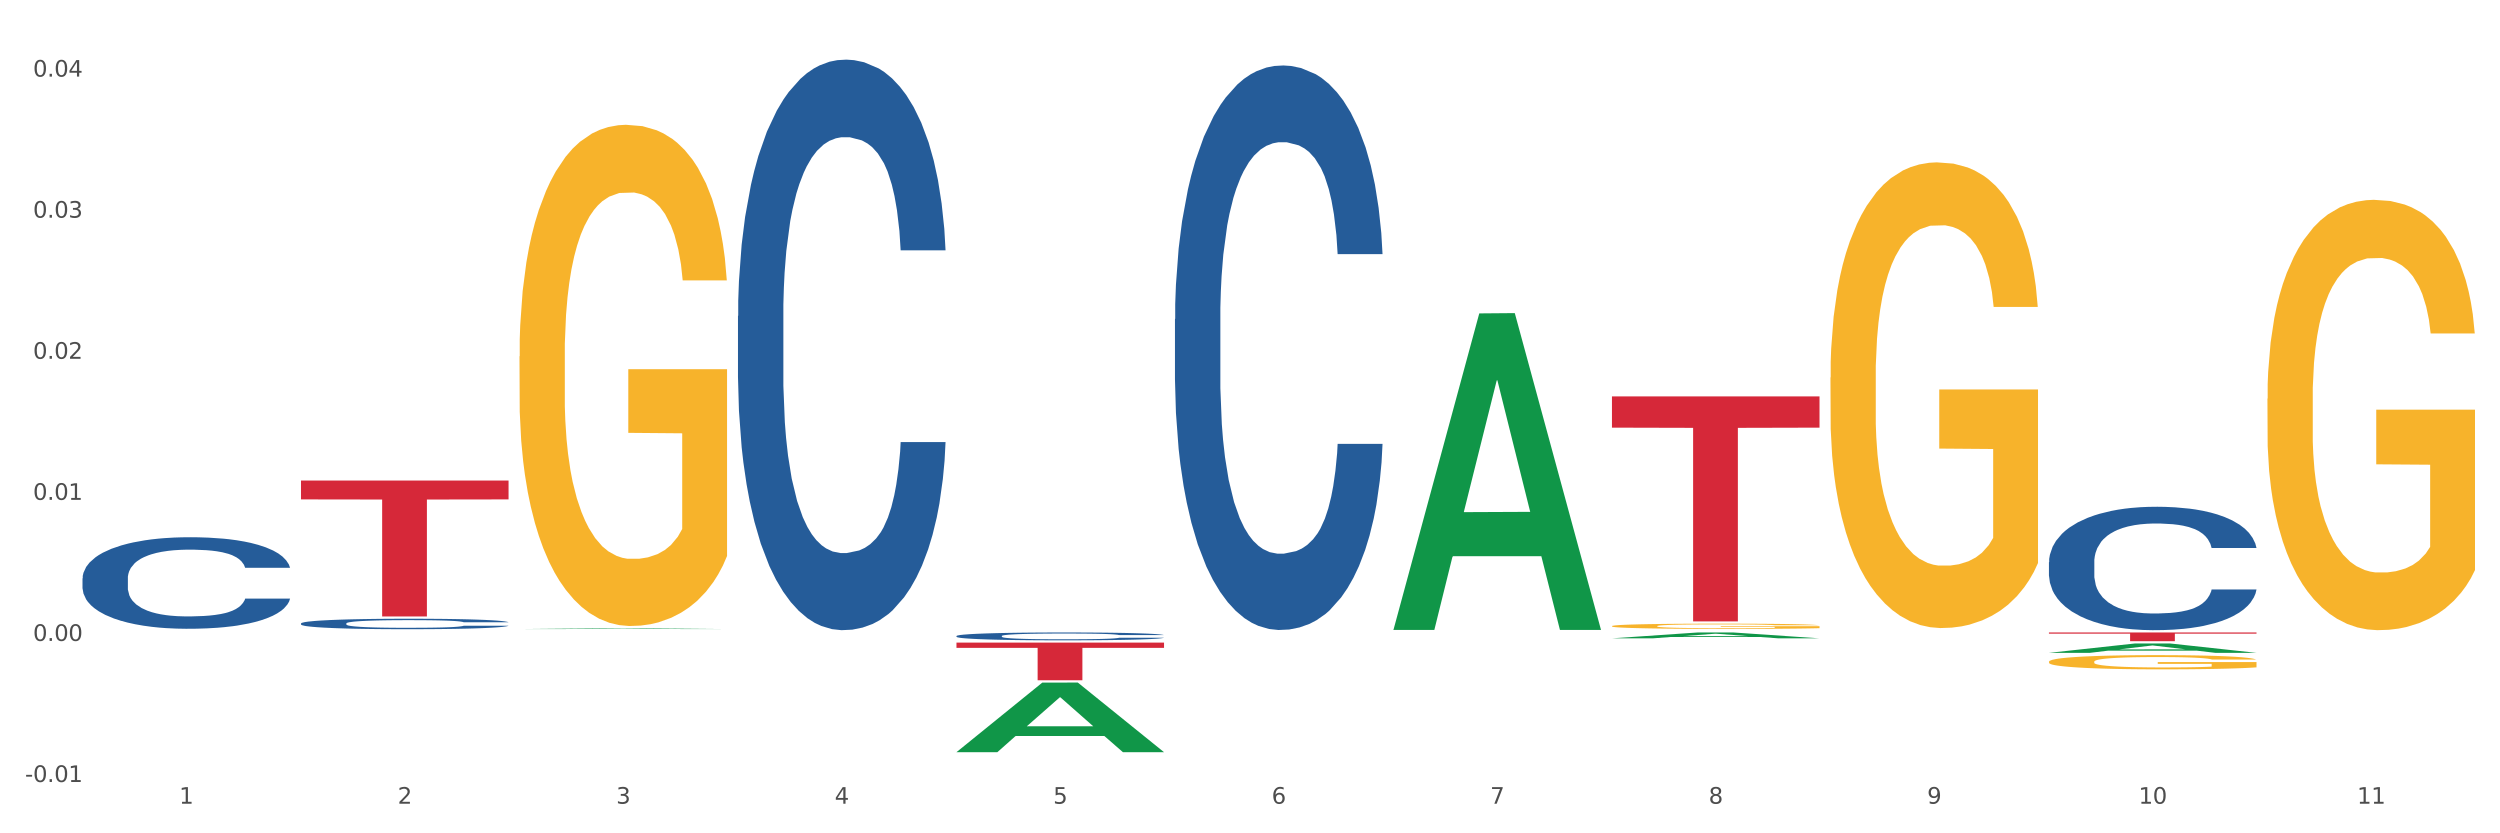
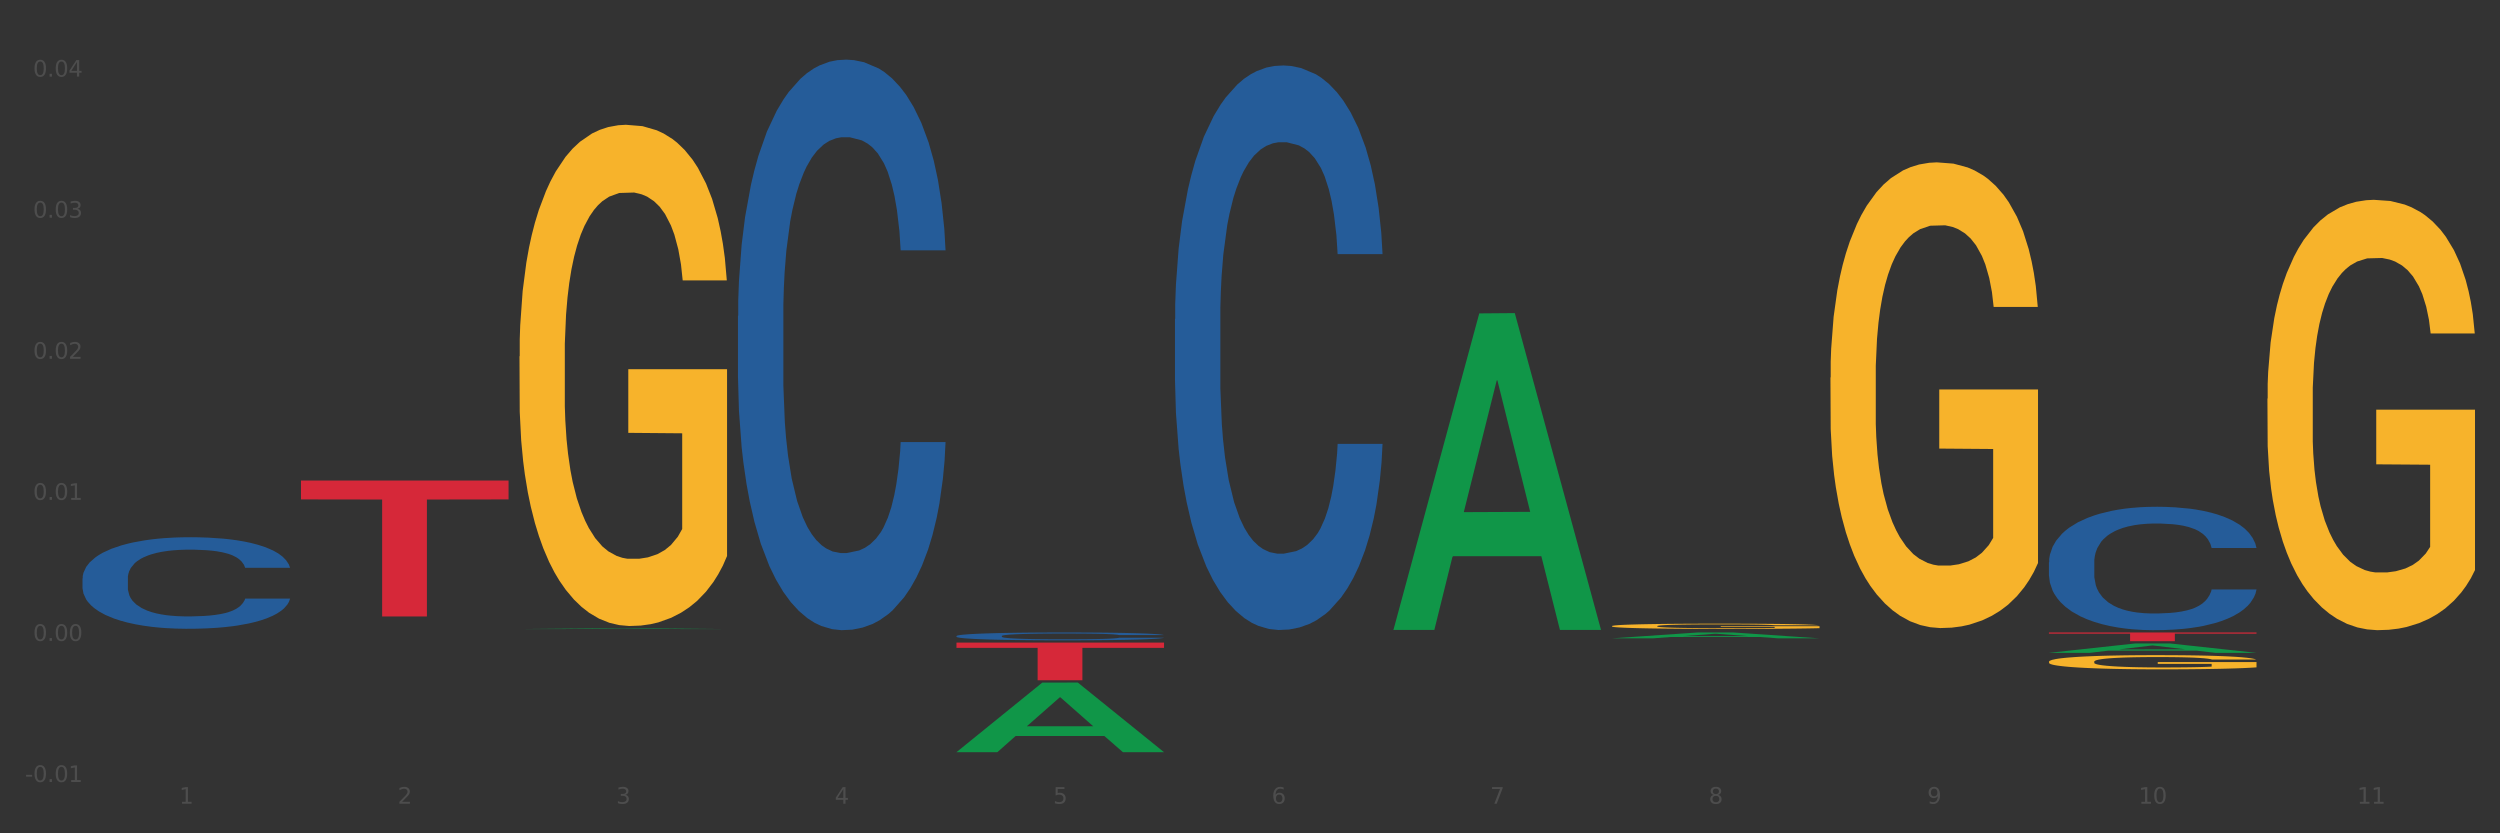
<svg xmlns="http://www.w3.org/2000/svg" xmlns:xlink="http://www.w3.org/1999/xlink" width="1080pt" height="360pt" viewBox="0 0 1080 360" version="1.1">
  <rect x="0" y="0" width="1080" height="360" fill="#333333" stroke="none" />
  <defs>
    <style type="text/css">*{stroke-linejoin: round; stroke-linecap: butt}</style>
  </defs>
  <g id="figure_1">
    <g id="patch_1">
-       <path d="M 0 360  L 1080 360  L 1080 0  L 0 0  z " style="fill: #ffffff; stroke: #ffffff; stroke-linejoin: miter" />
-     </g>
+       </g>
    <g id="axes_1">
      <g id="matplotlib.axis_1">
        <g id="xtick_1">
          <g id="text_1">
            <g style="fill: #4d4d4d" transform="translate(77.419 347.204) scale(0.096 -0.096)">
              <defs>
                <path id="DejaVuSans-31" d="M 794 531  L 1825 531  L 1825 4091  L 703 3866  L 703 4441  L 1819 4666  L 2450 4666  L 2450 531  L 3481 531  L 3481 0  L 794 0  L 794 531  z " transform="scale(0.016)" />
              </defs>
              <use xlink:href="#DejaVuSans-31" />
            </g>
          </g>
        </g>
        <g id="xtick_2">
          <g id="text_2">
            <g style="fill: #4d4d4d" transform="translate(171.809 347.204) scale(0.096 -0.096)">
              <defs>
                <path id="DejaVuSans-32" d="M 1228 531  L 3431 531  L 3431 0  L 469 0  L 469 531  Q 828 903 1448 1529  Q 2069 2156 2228 2338  Q 2531 2678 2651 2914  Q 2772 3150 2772 3378  Q 2772 3750 2511 3984  Q 2250 4219 1831 4219  Q 1534 4219 1204 4116  Q 875 4013 500 3803  L 500 4441  Q 881 4594 1212 4672  Q 1544 4750 1819 4750  Q 2544 4750 2975 4387  Q 3406 4025 3406 3419  Q 3406 3131 3298 2873  Q 3191 2616 2906 2266  Q 2828 2175 2409 1742  Q 1991 1309 1228 531  z " transform="scale(0.016)" />
              </defs>
              <use xlink:href="#DejaVuSans-32" />
            </g>
          </g>
        </g>
        <g id="xtick_3">
          <g id="text_3">
            <g style="fill: #4d4d4d" transform="translate(266.198 347.204) scale(0.096 -0.096)">
              <defs>
                <path id="DejaVuSans-33" d="M 2597 2516  Q 3050 2419 3304 2112  Q 3559 1806 3559 1356  Q 3559 666 3084 287  Q 2609 -91 1734 -91  Q 1441 -91 1130 -33  Q 819 25 488 141  L 488 750  Q 750 597 1062 519  Q 1375 441 1716 441  Q 2309 441 2620 675  Q 2931 909 2931 1356  Q 2931 1769 2642 2001  Q 2353 2234 1838 2234  L 1294 2234  L 1294 2753  L 1863 2753  Q 2328 2753 2575 2939  Q 2822 3125 2822 3475  Q 2822 3834 2567 4026  Q 2313 4219 1838 4219  Q 1578 4219 1281 4162  Q 984 4106 628 3988  L 628 4550  Q 988 4650 1302 4700  Q 1616 4750 1894 4750  Q 2613 4750 3031 4423  Q 3450 4097 3450 3541  Q 3450 3153 3228 2886  Q 3006 2619 2597 2516  z " transform="scale(0.016)" />
              </defs>
              <use xlink:href="#DejaVuSans-33" />
            </g>
          </g>
        </g>
        <g id="xtick_4">
          <g id="text_4">
            <g style="fill: #4d4d4d" transform="translate(360.587 347.204) scale(0.096 -0.096)">
              <defs>
                <path id="DejaVuSans-34" d="M 2419 4116  L 825 1625  L 2419 1625  L 2419 4116  z M 2253 4666  L 3047 4666  L 3047 1625  L 3713 1625  L 3713 1100  L 3047 1100  L 3047 0  L 2419 0  L 2419 1100  L 313 1100  L 313 1709  L 2253 4666  z " transform="scale(0.016)" />
              </defs>
              <use xlink:href="#DejaVuSans-34" />
            </g>
          </g>
        </g>
        <g id="xtick_5">
          <g id="text_5">
            <g style="fill: #4d4d4d" transform="translate(454.976 347.204) scale(0.096 -0.096)">
              <defs>
                <path id="DejaVuSans-35" d="M 691 4666  L 3169 4666  L 3169 4134  L 1269 4134  L 1269 2991  Q 1406 3038 1543 3061  Q 1681 3084 1819 3084  Q 2600 3084 3056 2656  Q 3513 2228 3513 1497  Q 3513 744 3044 326  Q 2575 -91 1722 -91  Q 1428 -91 1123 -41  Q 819 9 494 109  L 494 744  Q 775 591 1075 516  Q 1375 441 1709 441  Q 2250 441 2565 725  Q 2881 1009 2881 1497  Q 2881 1984 2565 2268  Q 2250 2553 1709 2553  Q 1456 2553 1204 2497  Q 953 2441 691 2322  L 691 4666  z " transform="scale(0.016)" />
              </defs>
              <use xlink:href="#DejaVuSans-35" />
            </g>
          </g>
        </g>
        <g id="xtick_6">
          <g id="text_6">
            <g style="fill: #4d4d4d" transform="translate(549.365 347.204) scale(0.096 -0.096)">
              <defs>
                <path id="DejaVuSans-36" d="M 2113 2584  Q 1688 2584 1439 2293  Q 1191 2003 1191 1497  Q 1191 994 1439 701  Q 1688 409 2113 409  Q 2538 409 2786 701  Q 3034 994 3034 1497  Q 3034 2003 2786 2293  Q 2538 2584 2113 2584  z M 3366 4563  L 3366 3988  Q 3128 4100 2886 4159  Q 2644 4219 2406 4219  Q 1781 4219 1451 3797  Q 1122 3375 1075 2522  Q 1259 2794 1537 2939  Q 1816 3084 2150 3084  Q 2853 3084 3261 2657  Q 3669 2231 3669 1497  Q 3669 778 3244 343  Q 2819 -91 2113 -91  Q 1303 -91 875 529  Q 447 1150 447 2328  Q 447 3434 972 4092  Q 1497 4750 2381 4750  Q 2619 4750 2861 4703  Q 3103 4656 3366 4563  z " transform="scale(0.016)" />
              </defs>
              <use xlink:href="#DejaVuSans-36" />
            </g>
          </g>
        </g>
        <g id="xtick_7">
          <g id="text_7">
            <g style="fill: #4d4d4d" transform="translate(643.754 347.204) scale(0.096 -0.096)">
              <defs>
                <path id="DejaVuSans-37" d="M 525 4666  L 3525 4666  L 3525 4397  L 1831 0  L 1172 0  L 2766 4134  L 525 4134  L 525 4666  z " transform="scale(0.016)" />
              </defs>
              <use xlink:href="#DejaVuSans-37" />
            </g>
          </g>
        </g>
        <g id="xtick_8">
          <g id="text_8">
            <g style="fill: #4d4d4d" transform="translate(738.144 347.204) scale(0.096 -0.096)">
              <defs>
                <path id="DejaVuSans-38" d="M 2034 2216  Q 1584 2216 1326 1975  Q 1069 1734 1069 1313  Q 1069 891 1326 650  Q 1584 409 2034 409  Q 2484 409 2743 651  Q 3003 894 3003 1313  Q 3003 1734 2745 1975  Q 2488 2216 2034 2216  z M 1403 2484  Q 997 2584 770 2862  Q 544 3141 544 3541  Q 544 4100 942 4425  Q 1341 4750 2034 4750  Q 2731 4750 3128 4425  Q 3525 4100 3525 3541  Q 3525 3141 3298 2862  Q 3072 2584 2669 2484  Q 3125 2378 3379 2068  Q 3634 1759 3634 1313  Q 3634 634 3220 271  Q 2806 -91 2034 -91  Q 1263 -91 848 271  Q 434 634 434 1313  Q 434 1759 690 2068  Q 947 2378 1403 2484  z M 1172 3481  Q 1172 3119 1398 2916  Q 1625 2713 2034 2713  Q 2441 2713 2670 2916  Q 2900 3119 2900 3481  Q 2900 3844 2670 4047  Q 2441 4250 2034 4250  Q 1625 4250 1398 4047  Q 1172 3844 1172 3481  z " transform="scale(0.016)" />
              </defs>
              <use xlink:href="#DejaVuSans-38" />
            </g>
          </g>
        </g>
        <g id="xtick_9">
          <g id="text_9">
            <g style="fill: #4d4d4d" transform="translate(832.533 347.204) scale(0.096 -0.096)">
              <defs>
                <path id="DejaVuSans-39" d="M 703 97  L 703 672  Q 941 559 1184 500  Q 1428 441 1663 441  Q 2288 441 2617 861  Q 2947 1281 2994 2138  Q 2813 1869 2534 1725  Q 2256 1581 1919 1581  Q 1219 1581 811 2004  Q 403 2428 403 3163  Q 403 3881 828 4315  Q 1253 4750 1959 4750  Q 2769 4750 3195 4129  Q 3622 3509 3622 2328  Q 3622 1225 3098 567  Q 2575 -91 1691 -91  Q 1453 -91 1209 -44  Q 966 3 703 97  z M 1959 2075  Q 2384 2075 2632 2365  Q 2881 2656 2881 3163  Q 2881 3666 2632 3958  Q 2384 4250 1959 4250  Q 1534 4250 1286 3958  Q 1038 3666 1038 3163  Q 1038 2656 1286 2365  Q 1534 2075 1959 2075  z " transform="scale(0.016)" />
              </defs>
              <use xlink:href="#DejaVuSans-39" />
            </g>
          </g>
        </g>
        <g id="xtick_10">
          <g id="text_10">
            <g style="fill: #4d4d4d" transform="translate(923.868 347.204) scale(0.096 -0.096)">
              <defs>
                <path id="DejaVuSans-30" d="M 2034 4250  Q 1547 4250 1301 3770  Q 1056 3291 1056 2328  Q 1056 1369 1301 889  Q 1547 409 2034 409  Q 2525 409 2770 889  Q 3016 1369 3016 2328  Q 3016 3291 2770 3770  Q 2525 4250 2034 4250  z M 2034 4750  Q 2819 4750 3233 4129  Q 3647 3509 3647 2328  Q 3647 1150 3233 529  Q 2819 -91 2034 -91  Q 1250 -91 836 529  Q 422 1150 422 2328  Q 422 3509 836 4129  Q 1250 4750 2034 4750  z " transform="scale(0.016)" />
              </defs>
              <use xlink:href="#DejaVuSans-31" />
              <use xlink:href="#DejaVuSans-30" transform="translate(63.623 0)" />
            </g>
          </g>
        </g>
        <g id="xtick_11">
          <g id="text_11">
            <g style="fill: #4d4d4d" transform="translate(1018.257 347.204) scale(0.096 -0.096)">
              <use xlink:href="#DejaVuSans-31" />
              <use xlink:href="#DejaVuSans-31" transform="translate(63.623 0)" />
            </g>
          </g>
        </g>
        <g id="xtick_12" />
        <g id="xtick_13" />
        <g id="xtick_14" />
        <g id="xtick_15" />
        <g id="xtick_16" />
        <g id="xtick_17" />
        <g id="xtick_18" />
        <g id="xtick_19" />
        <g id="xtick_20" />
        <g id="xtick_21" />
      </g>
      <g id="matplotlib.axis_2">
        <g id="ytick_1">
          <g id="text_12">
            <g style="fill: #4d4d4d" transform="translate(10.8 337.816) scale(0.096 -0.096)">
              <defs>
                <path id="DejaVuSans-2d" d="M 313 2009  L 1997 2009  L 1997 1497  L 313 1497  L 313 2009  z " transform="scale(0.016)" />
                <path id="DejaVuSans-2e" d="M 684 794  L 1344 794  L 1344 0  L 684 0  L 684 794  z " transform="scale(0.016)" />
              </defs>
              <use xlink:href="#DejaVuSans-2d" />
              <use xlink:href="#DejaVuSans-30" transform="translate(36.084 0)" />
              <use xlink:href="#DejaVuSans-2e" transform="translate(99.707 0)" />
              <use xlink:href="#DejaVuSans-30" transform="translate(131.494 0)" />
              <use xlink:href="#DejaVuSans-31" transform="translate(195.117 0)" />
            </g>
          </g>
        </g>
        <g id="ytick_2">
          <g id="text_13">
            <g style="fill: #4d4d4d" transform="translate(14.264 276.874) scale(0.096 -0.096)">
              <use xlink:href="#DejaVuSans-30" />
              <use xlink:href="#DejaVuSans-2e" transform="translate(63.623 0)" />
              <use xlink:href="#DejaVuSans-30" transform="translate(95.41 0)" />
              <use xlink:href="#DejaVuSans-30" transform="translate(159.033 0)" />
            </g>
          </g>
        </g>
        <g id="ytick_3">
          <g id="text_14">
            <g style="fill: #4d4d4d" transform="translate(14.264 215.931) scale(0.096 -0.096)">
              <use xlink:href="#DejaVuSans-30" />
              <use xlink:href="#DejaVuSans-2e" transform="translate(63.623 0)" />
              <use xlink:href="#DejaVuSans-30" transform="translate(95.41 0)" />
              <use xlink:href="#DejaVuSans-31" transform="translate(159.033 0)" />
            </g>
          </g>
        </g>
        <g id="ytick_4">
          <g id="text_15">
            <g style="fill: #4d4d4d" transform="translate(14.264 154.989) scale(0.096 -0.096)">
              <use xlink:href="#DejaVuSans-30" />
              <use xlink:href="#DejaVuSans-2e" transform="translate(63.623 0)" />
              <use xlink:href="#DejaVuSans-30" transform="translate(95.41 0)" />
              <use xlink:href="#DejaVuSans-32" transform="translate(159.033 0)" />
            </g>
          </g>
        </g>
        <g id="ytick_5">
          <g id="text_16">
            <g style="fill: #4d4d4d" transform="translate(14.264 94.046) scale(0.096 -0.096)">
              <use xlink:href="#DejaVuSans-30" />
              <use xlink:href="#DejaVuSans-2e" transform="translate(63.623 0)" />
              <use xlink:href="#DejaVuSans-30" transform="translate(95.41 0)" />
              <use xlink:href="#DejaVuSans-33" transform="translate(159.033 0)" />
            </g>
          </g>
        </g>
        <g id="ytick_6">
          <g id="text_17">
            <g style="fill: #4d4d4d" transform="translate(14.264 33.104) scale(0.096 -0.096)">
              <use xlink:href="#DejaVuSans-30" />
              <use xlink:href="#DejaVuSans-2e" transform="translate(63.623 0)" />
              <use xlink:href="#DejaVuSans-30" transform="translate(95.41 0)" />
              <use xlink:href="#DejaVuSans-34" transform="translate(159.033 0)" />
            </g>
          </g>
        </g>
        <g id="ytick_7" />
        <g id="ytick_8" />
        <g id="ytick_9" />
        <g id="ytick_10" />
        <g id="ytick_11" />
      </g>
      <g id="PolyCollection_1">
        <path d="M 224.417 271.765  L 224.509 271.765  L 261.487 271.431  L 276.832 271.431  L 314.087 271.766  L 296.338 271.766  L 288.295 271.688  L 250.116 271.688  L 249.839 271.689  L 242.073 271.766  L 224.417 271.766  L 224.417 271.765  L 254.923 271.641  L 283.488 271.641  L 269.344 271.502  L 269.159 271.502  L 268.974 271.503  L 254.831 271.641  L 254.923 271.641  L 224.417 271.765  z " clip-path="url(#p8055aefad5)" style="fill: #109648" />
        <path d="M 979.53 172.233  L 979.636 172.063  L 979.636 165.951  L 979.848 160.687  L 980.907 147.954  L 982.495 137.427  L 983.659 131.824  L 984.824 127.24  L 986.2 122.655  L 987.894 117.901  L 990.964 110.94  L 992.87 107.375  L 995.199 103.639  L 999.433 98.206  L 1002.504 95.15  L 1005.68 92.603  L 1010.867 89.547  L 1014.255 88.189  L 1017.854 87.17  L 1022.195 86.491  L 1025.477 86.321  L 1032.676 86.831  L 1038.816 88.359  L 1041.78 89.547  L 1045.592 91.585  L 1047.603 92.943  L 1050.885 95.66  L 1054.273 99.225  L 1056.602 102.281  L 1060.095 108.054  L 1062.742 113.827  L 1065.177 120.958  L 1066.447 125.881  L 1067.4 130.466  L 1068.247 135.729  L 1069.094 144.048  L 1050.038 144.048  L 1049.297 138.106  L 1048.132 132.503  L 1046.439 127.07  L 1044.956 123.674  L 1042.416 119.43  L 1040.086 116.713  L 1037.652 114.676  L 1034.687 112.978  L 1032.358 112.129  L 1029.076 111.45  L 1022.618 111.619  L 1018.278 112.978  L 1015.313 114.676  L 1013.408 116.204  L 1011.714 117.901  L 1009.808 120.278  L 1007.585 123.844  L 1005.997 127.07  L 1004.409 131.145  L 1003.139 135.22  L 1001.974 139.974  L 1001.021 145.067  L 1000.28 150.331  L 999.645 156.782  L 999.116 167.479  L 999.116 190.74  L 999.327 196.003  L 999.857 202.964  L 1000.492 208.227  L 1001.551 214.51  L 1002.504 218.754  L 1004.303 224.866  L 1006.315 229.96  L 1007.903 233.186  L 1009.491 235.903  L 1012.243 239.638  L 1015.313 242.694  L 1017.96 244.562  L 1021.56 246.259  L 1023.995 246.939  L 1026.112 247.278  L 1031.299 247.278  L 1035.005 246.769  L 1039.134 245.58  L 1042.31 244.052  L 1044.956 242.185  L 1047.921 239.128  L 1049.826 236.242  L 1049.826 200.757  L 1026.535 200.587  L 1026.535 176.987  L 1069.2 176.987  L 1069.2 246.259  L 1067.4 249.825  L 1065.389 253.051  L 1063.271 255.937  L 1060.095 259.503  L 1056.284 262.898  L 1052.896 265.275  L 1049.297 267.313  L 1045.062 269.181  L 1039.557 270.878  L 1036.169 271.558  L 1031.935 272.067  L 1026.959 272.237  L 1022.618 271.897  L 1018.384 271.048  L 1013.937 269.52  L 1009.597 267.313  L 1006.315 265.106  L 1003.033 262.389  L 999.539 258.824  L 996.787 255.428  L 994.669 252.372  L 992.34 248.467  L 989.799 243.373  L 987.894 238.789  L 986.2 234.035  L 984.4 227.923  L 983.13 222.659  L 981.859 216.038  L 981.118 211.114  L 980.271 203.473  L 979.636 192.777  L 979.53 172.233  z " clip-path="url(#p8055aefad5)" style="fill: #f7b32b" />
        <path d="M 885.141 285.858  L 885.247 285.852  L 885.247 285.651  L 885.459 285.477  L 886.517 285.057  L 888.105 284.71  L 889.27 284.525  L 890.434 284.374  L 891.811 284.222  L 893.505 284.065  L 896.575 283.836  L 898.48 283.718  L 900.809 283.595  L 905.044 283.416  L 908.114 283.315  L 911.29 283.231  L 916.478 283.13  L 919.866 283.085  L 923.465 283.051  L 927.806 283.029  L 931.088 283.023  L 938.287 283.04  L 944.427 283.091  L 947.391 283.13  L 951.202 283.197  L 953.214 283.242  L 956.496 283.332  L 959.884 283.449  L 962.213 283.55  L 965.706 283.74  L 968.353 283.931  L 970.788 284.166  L 972.058 284.329  L 973.011 284.48  L 973.858 284.654  L 974.705 284.928  L 955.649 284.928  L 954.908 284.732  L 953.743 284.547  L 952.049 284.368  L 950.567 284.256  L 948.026 284.116  L 945.697 284.026  L 943.262 283.959  L 940.298 283.903  L 937.969 283.875  L 934.687 283.853  L 928.229 283.858  L 923.889 283.903  L 920.924 283.959  L 919.019 284.009  L 917.325 284.065  L 915.419 284.144  L 913.196 284.261  L 911.608 284.368  L 910.02 284.502  L 908.75 284.637  L 907.585 284.794  L 906.632 284.962  L 905.891 285.135  L 905.256 285.348  L 904.727 285.701  L 904.727 286.469  L 904.938 286.642  L 905.468 286.872  L 906.103 287.046  L 907.162 287.253  L 908.114 287.393  L 909.914 287.595  L 911.926 287.763  L 913.514 287.869  L 915.102 287.959  L 917.854 288.082  L 920.924 288.183  L 923.571 288.244  L 927.17 288.3  L 929.605 288.323  L 931.723 288.334  L 936.91 288.334  L 940.616 288.317  L 944.744 288.278  L 947.92 288.228  L 950.567 288.166  L 953.531 288.065  L 955.437 287.97  L 955.437 286.799  L 932.146 286.793  L 932.146 286.015  L 974.811 286.015  L 974.811 288.3  L 973.011 288.418  L 971 288.524  L 968.882 288.62  L 965.706 288.737  L 961.895 288.849  L 958.507 288.928  L 954.908 288.995  L 950.673 289.057  L 945.168 289.113  L 941.78 289.135  L 937.545 289.152  L 932.57 289.157  L 928.229 289.146  L 923.994 289.118  L 919.548 289.068  L 915.207 288.995  L 911.926 288.922  L 908.644 288.833  L 905.15 288.715  L 902.397 288.603  L 900.28 288.502  L 897.951 288.373  L 895.41 288.205  L 893.505 288.054  L 891.811 287.897  L 890.011 287.695  L 888.741 287.522  L 887.47 287.303  L 886.729 287.141  L 885.882 286.889  L 885.247 286.536  L 885.141 285.858  z " clip-path="url(#p8055aefad5)" style="fill: #f7b32b" />
        <path d="M 790.752 163.105  L 790.858 162.921  L 790.858 156.307  L 791.07 150.611  L 792.128 136.831  L 793.716 125.44  L 794.881 119.377  L 796.045 114.416  L 797.422 109.455  L 799.115 104.311  L 802.186 96.778  L 804.091 92.919  L 806.42 88.877  L 810.655 82.998  L 813.725 79.691  L 816.901 76.935  L 822.089 73.627  L 825.476 72.158  L 829.076 71.055  L 833.417 70.32  L 836.698 70.136  L 843.897 70.688  L 850.038 72.341  L 853.002 73.627  L 856.813 75.832  L 858.825 77.302  L 862.107 80.242  L 865.494 84.1  L 867.823 87.407  L 871.317 93.654  L 873.964 99.901  L 876.399 107.618  L 877.669 112.946  L 878.622 117.907  L 879.469 123.602  L 880.316 132.605  L 861.26 132.605  L 860.519 126.175  L 859.354 120.111  L 857.66 114.232  L 856.178 110.557  L 853.637 105.964  L 851.308 103.024  L 848.873 100.82  L 845.909 98.982  L 843.58 98.064  L 840.298 97.329  L 833.84 97.512  L 829.499 98.982  L 826.535 100.82  L 824.63 102.473  L 822.936 104.311  L 821.03 106.883  L 818.807 110.741  L 817.219 114.232  L 815.631 118.642  L 814.36 123.051  L 813.196 128.196  L 812.243 133.708  L 811.502 139.403  L 810.867 146.385  L 810.337 157.96  L 810.337 183.131  L 810.549 188.827  L 811.078 196.36  L 811.714 202.056  L 812.772 208.854  L 813.725 213.447  L 815.525 220.062  L 817.536 225.573  L 819.124 229.064  L 820.712 232.004  L 823.465 236.046  L 826.535 239.353  L 829.182 241.374  L 832.781 243.212  L 835.216 243.947  L 837.334 244.314  L 842.521 244.314  L 846.226 243.763  L 850.355 242.477  L 853.531 240.823  L 856.178 238.802  L 859.142 235.495  L 861.048 232.372  L 861.048 193.972  L 837.757 193.788  L 837.757 168.249  L 880.422 168.249  L 880.422 243.212  L 878.622 247.07  L 876.61 250.561  L 874.493 253.684  L 871.317 257.543  L 867.506 261.217  L 864.118 263.79  L 860.519 265.994  L 856.284 268.015  L 850.779 269.853  L 847.391 270.588  L 843.156 271.139  L 838.181 271.323  L 833.84 270.955  L 829.605 270.037  L 825.159 268.383  L 820.818 265.994  L 817.536 263.606  L 814.254 260.666  L 810.761 256.808  L 808.008 253.133  L 805.891 249.826  L 803.562 245.6  L 801.021 240.088  L 799.115 235.128  L 797.422 229.983  L 795.622 223.369  L 794.351 217.673  L 793.081 210.507  L 792.34 205.179  L 791.493 196.911  L 790.858 185.336  L 790.752 163.105  z " clip-path="url(#p8055aefad5)" style="fill: #f7b32b" />
        <path d="M 696.363 270.47  L 696.469 270.468  L 696.469 270.393  L 696.68 270.329  L 697.739 270.175  L 699.327 270.046  L 700.492 269.978  L 701.656 269.923  L 703.032 269.867  L 704.726 269.809  L 707.796 269.724  L 709.702 269.681  L 712.031 269.635  L 716.266 269.569  L 719.336 269.532  L 722.512 269.501  L 727.7 269.464  L 731.087 269.447  L 734.687 269.435  L 739.027 269.427  L 742.309 269.425  L 749.508 269.431  L 755.649 269.45  L 758.613 269.464  L 762.424 269.489  L 764.436 269.505  L 767.717 269.538  L 771.105 269.582  L 773.434 269.619  L 776.928 269.689  L 779.575 269.759  L 782.01 269.846  L 783.28 269.906  L 784.233 269.962  L 785.08 270.026  L 785.927 270.127  L 766.87 270.127  L 766.129 270.055  L 764.965 269.987  L 763.271 269.92  L 761.789 269.879  L 759.248 269.828  L 756.919 269.794  L 754.484 269.77  L 751.52 269.749  L 749.191 269.739  L 745.909 269.73  L 739.451 269.732  L 735.11 269.749  L 732.146 269.77  L 730.24 269.788  L 728.546 269.809  L 726.641 269.838  L 724.418 269.881  L 722.83 269.92  L 721.242 269.97  L 719.971 270.02  L 718.807 270.077  L 717.854 270.139  L 717.113 270.203  L 716.478 270.282  L 715.948 270.412  L 715.948 270.695  L 716.16 270.759  L 716.689 270.844  L 717.324 270.908  L 718.383 270.984  L 719.336 271.036  L 721.136 271.11  L 723.147 271.172  L 724.735 271.211  L 726.323 271.245  L 729.076 271.29  L 732.146 271.327  L 734.793 271.35  L 738.392 271.371  L 740.827 271.379  L 742.944 271.383  L 748.132 271.383  L 751.837 271.377  L 755.966 271.362  L 759.142 271.344  L 761.789 271.321  L 764.753 271.284  L 766.659 271.249  L 766.659 270.817  L 743.368 270.815  L 743.368 270.528  L 786.032 270.528  L 786.032 271.371  L 784.233 271.414  L 782.221 271.453  L 780.104 271.488  L 776.928 271.532  L 773.117 271.573  L 769.729 271.602  L 766.129 271.627  L 761.895 271.649  L 756.39 271.67  L 753.002 271.678  L 748.767 271.685  L 743.791 271.687  L 739.451 271.682  L 735.216 271.672  L 730.77 271.654  L 726.429 271.627  L 723.147 271.6  L 719.865 271.567  L 716.372 271.523  L 713.619 271.482  L 711.502 271.445  L 709.173 271.397  L 706.632 271.335  L 704.726 271.28  L 703.032 271.222  L 701.233 271.147  L 699.962 271.083  L 698.692 271.003  L 697.951 270.943  L 697.104 270.85  L 696.469 270.72  L 696.363 270.47  z " clip-path="url(#p8055aefad5)" style="fill: #f7b32b" />
        <path d="M 885.141 273.227  L 974.811 273.227  L 974.811 273.75  L 939.538 273.754  L 939.538 276.995  L 920.202 276.995  L 920.202 273.754  L 885.141 273.75  L 885.141 273.23  L 885.141 273.227  z " clip-path="url(#p8055aefad5)" style="fill: #d62839" />
-         <path d="M 696.363 171.235  L 786.032 171.235  L 786.032 184.743  L 750.76 184.834  L 750.76 268.435  L 731.423 268.435  L 731.423 184.834  L 696.363 184.743  L 696.363 171.326  L 696.363 171.235  z " clip-path="url(#p8055aefad5)" style="fill: #d62839" />
        <path d="M 413.195 277.616  L 502.865 277.616  L 502.865 279.875  L 467.592 279.89  L 467.592 293.871  L 448.256 293.871  L 448.256 279.89  L 413.195 279.875  L 413.195 277.631  L 413.195 277.616  z " clip-path="url(#p8055aefad5)" style="fill: #d62839" />
        <path d="M 130.028 207.584  L 219.697 207.584  L 219.697 215.744  L 184.424 215.799  L 184.424 266.303  L 165.088 266.303  L 165.088 215.799  L 130.028 215.744  L 130.028 207.639  L 130.028 207.584  z " clip-path="url(#p8055aefad5)" style="fill: #d62839" />
        <path d="M 224.417 153.967  L 224.523 153.769  L 224.523 146.65  L 224.734 140.52  L 225.793 125.688  L 227.381 113.428  L 228.546 106.902  L 229.71 101.563  L 231.087 96.224  L 232.78 90.686  L 235.851 82.579  L 237.756 78.426  L 240.085 74.075  L 244.32 67.747  L 247.39 64.188  L 250.566 61.222  L 255.754 57.662  L 259.141 56.08  L 262.741 54.894  L 267.081 54.103  L 270.363 53.905  L 277.562 54.498  L 283.703 56.278  L 286.667 57.662  L 290.478 60.035  L 292.49 61.617  L 295.772 64.781  L 299.159 68.934  L 301.488 72.493  L 304.982 79.217  L 307.629 85.94  L 310.064 94.246  L 311.334 99.981  L 312.287 105.32  L 313.134 111.45  L 313.981 121.14  L 294.925 121.14  L 294.183 114.219  L 293.019 107.693  L 291.325 101.365  L 289.843 97.41  L 287.302 92.466  L 284.973 89.302  L 282.538 86.929  L 279.574 84.952  L 277.245 83.963  L 273.963 83.172  L 267.505 83.37  L 263.164 84.952  L 260.2 86.929  L 258.294 88.709  L 256.601 90.686  L 254.695 93.455  L 252.472 97.608  L 250.884 101.365  L 249.296 106.111  L 248.025 110.857  L 246.861 116.394  L 245.908 122.327  L 245.167 128.457  L 244.532 135.971  L 244.002 148.43  L 244.002 175.521  L 244.214 181.652  L 244.743 189.759  L 245.379 195.89  L 246.437 203.206  L 247.39 208.15  L 249.19 215.269  L 251.201 221.202  L 252.789 224.959  L 254.377 228.123  L 257.13 232.473  L 260.2 236.033  L 262.847 238.208  L 266.446 240.186  L 268.881 240.977  L 270.999 241.372  L 276.186 241.372  L 279.891 240.779  L 284.02 239.395  L 287.196 237.615  L 289.843 235.44  L 292.807 231.88  L 294.713 228.518  L 294.713 187.189  L 271.422 186.991  L 271.422 159.504  L 314.087 159.504  L 314.087 240.186  L 312.287 244.338  L 310.275 248.096  L 308.158 251.457  L 304.982 255.61  L 301.171 259.565  L 297.783 262.334  L 294.183 264.707  L 289.949 266.882  L 284.444 268.859  L 281.056 269.65  L 276.821 270.244  L 271.845 270.441  L 267.505 270.046  L 263.27 269.057  L 258.824 267.277  L 254.483 264.707  L 251.201 262.136  L 247.919 258.972  L 244.426 254.819  L 241.673 250.864  L 239.556 247.305  L 237.227 242.756  L 234.686 236.824  L 232.78 231.485  L 231.087 225.948  L 229.287 218.829  L 228.016 212.698  L 226.746 204.986  L 226.005 199.251  L 225.158 190.353  L 224.523 177.894  L 224.417 153.967  z " clip-path="url(#p8055aefad5)" style="fill: #f7b32b" />
        <path d="M 35.639 249.852  L 35.744 249.816  L 35.744 248.805  L 36.062 247.432  L 37.228 244.904  L 38.712 242.99  L 41.256 240.751  L 42.634 239.812  L 44.436 238.764  L 48.146 237.067  L 52.385 235.622  L 55.353 234.828  L 57.579 234.322  L 62.561 233.419  L 65.422 233.022  L 68.39 232.697  L 70.934 232.48  L 75.174 232.227  L 78.565 232.119  L 82.487 232.083  L 85.773 232.119  L 90.119 232.263  L 96.478 232.697  L 98.916 232.95  L 102.202 233.383  L 105.594 233.961  L 108.349 234.539  L 111.529 235.37  L 114.815 236.453  L 117.995 237.825  L 120.221 239.09  L 122.022 240.426  L 123.612 242.051  L 124.778 243.821  L 125.308 245.302  L 105.912 245.302  L 105.382 243.965  L 104.322 242.521  L 103.262 241.545  L 102.096 240.751  L 100.294 239.848  L 98.704 239.27  L 96.054 238.584  L 93.616 238.15  L 91.603 237.898  L 89.165 237.681  L 83.971 237.464  L 80.261 237.464  L 77.93 237.537  L 75.068 237.717  L 72.63 237.97  L 69.768 238.403  L 67.542 238.873  L 65.316 239.487  L 64.045 239.92  L 62.137 240.715  L 60.865 241.365  L 59.169 242.484  L 58.215 243.279  L 56.519 245.338  L 55.777 246.855  L 55.459 247.902  L 55.247 249.058  L 55.247 254.692  L 55.883 257.22  L 56.413 258.304  L 57.261 259.532  L 58.851 261.121  L 61.183 262.674  L 63.621 263.793  L 65.634 264.48  L 67.542 264.985  L 69.45 265.382  L 71.782 265.744  L 73.69 265.96  L 76.552 266.177  L 79.943 266.285  L 82.593 266.285  L 87.999 266.105  L 90.437 265.924  L 92.768 265.671  L 95.312 265.274  L 97.326 264.841  L 98.492 264.516  L 100.4 263.829  L 101.884 263.107  L 103.156 262.276  L 104.004 261.554  L 104.958 260.471  L 105.7 259.243  L 105.912 258.593  L 125.308 258.593  L 124.884 259.893  L 124.142 261.157  L 122.658 262.854  L 121.492 263.829  L 119.691 265.021  L 117.783 266.033  L 115.133 267.152  L 112.695 267.983  L 110.151 268.705  L 107.395 269.355  L 102.414 270.258  L 100.612 270.511  L 96.796 270.944  L 93.828 271.197  L 89.483 271.45  L 85.031 271.595  L 80.367 271.631  L 76.234 271.558  L 71.676 271.342  L 68.814 271.125  L 65.634 270.8  L 61.925 270.294  L 58.427 269.68  L 55.141 268.958  L 52.067 268.127  L 49.206 267.188  L 45.496 265.635  L 42.74 264.118  L 40.726 262.71  L 39.348 261.518  L 37.97 260.001  L 37.228 258.954  L 36.062 256.426  L 35.639 254.078  L 35.639 249.852  z " clip-path="url(#p8055aefad5)" style="fill: #255c99" />
-         <path d="M 130.028 269.326  L 130.134 269.322  L 130.134 269.206  L 130.452 269.049  L 131.618 268.76  L 133.101 268.541  L 135.645 268.285  L 137.023 268.177  L 138.825 268.058  L 142.535 267.863  L 146.775 267.698  L 149.742 267.607  L 151.968 267.549  L 156.95 267.446  L 159.812 267.401  L 162.779 267.363  L 165.323 267.339  L 169.563 267.31  L 172.955 267.297  L 176.876 267.293  L 180.162 267.297  L 184.508 267.314  L 190.867 267.363  L 193.305 267.392  L 196.591 267.442  L 199.983 267.508  L 202.739 267.574  L 205.918 267.669  L 209.204 267.793  L 212.384 267.95  L 214.61 268.095  L 216.412 268.248  L 218.002 268.434  L 219.167 268.636  L 219.697 268.805  L 200.301 268.805  L 199.771 268.653  L 198.711 268.487  L 197.651 268.376  L 196.485 268.285  L 194.683 268.182  L 193.093 268.115  L 190.443 268.037  L 188.006 267.987  L 185.992 267.958  L 183.554 267.934  L 178.36 267.909  L 174.651 267.909  L 172.319 267.917  L 169.457 267.938  L 167.019 267.967  L 164.157 268.016  L 161.931 268.07  L 159.706 268.14  L 158.434 268.19  L 156.526 268.281  L 155.254 268.355  L 153.558 268.483  L 152.604 268.574  L 150.908 268.81  L 150.166 268.983  L 149.848 269.103  L 149.636 269.235  L 149.636 269.88  L 150.272 270.169  L 150.802 270.293  L 151.65 270.433  L 153.24 270.615  L 155.572 270.793  L 158.01 270.921  L 160.024 270.999  L 161.931 271.057  L 163.839 271.103  L 166.171 271.144  L 168.079 271.169  L 170.941 271.194  L 174.333 271.206  L 176.982 271.206  L 182.388 271.185  L 184.826 271.165  L 187.158 271.136  L 189.701 271.09  L 191.715 271.041  L 192.881 271.004  L 194.789 270.925  L 196.273 270.842  L 197.545 270.747  L 198.393 270.665  L 199.347 270.541  L 200.089 270.4  L 200.301 270.326  L 219.697 270.326  L 219.273 270.475  L 218.531 270.619  L 217.048 270.814  L 215.882 270.925  L 214.08 271.061  L 212.172 271.177  L 209.522 271.305  L 207.084 271.4  L 204.54 271.483  L 201.785 271.557  L 196.803 271.661  L 195.001 271.689  L 191.185 271.739  L 188.218 271.768  L 183.872 271.797  L 179.42 271.813  L 174.757 271.818  L 170.623 271.809  L 166.065 271.785  L 163.203 271.76  L 160.024 271.723  L 156.314 271.665  L 152.816 271.594  L 149.53 271.512  L 146.457 271.417  L 143.595 271.309  L 139.885 271.132  L 137.129 270.958  L 135.115 270.797  L 133.737 270.661  L 132.36 270.487  L 131.618 270.367  L 130.452 270.078  L 130.028 269.809  L 130.028 269.326  z " clip-path="url(#p8055aefad5)" style="fill: #255c99" />
        <path d="M 318.806 136.505  L 318.912 136.28  L 318.912 129.978  L 319.23 121.424  L 320.396 105.668  L 321.88 93.738  L 324.424 79.782  L 325.802 73.929  L 327.603 67.402  L 331.313 56.822  L 335.553 47.819  L 338.521 42.867  L 340.746 39.715  L 345.728 34.088  L 348.59 31.612  L 351.558 29.586  L 354.102 28.236  L 358.341 26.66  L 361.733 25.985  L 365.655 25.759  L 368.941 25.985  L 373.286 26.885  L 379.646 29.586  L 382.084 31.162  L 385.369 33.863  L 388.761 37.464  L 391.517 41.066  L 394.697 46.243  L 397.982 52.996  L 401.162 61.549  L 403.388 69.428  L 405.19 77.756  L 406.78 87.885  L 407.946 98.915  L 408.476 108.144  L 389.079 108.144  L 388.549 99.815  L 387.489 90.811  L 386.429 84.734  L 385.263 79.782  L 383.462 74.155  L 381.872 70.553  L 379.222 66.276  L 376.784 63.575  L 374.77 62  L 372.332 60.649  L 367.139 59.298  L 363.429 59.298  L 361.097 59.749  L 358.235 60.874  L 355.797 62.45  L 352.936 65.151  L 350.71 68.077  L 348.484 71.904  L 347.212 74.605  L 345.304 79.557  L 344.032 83.608  L 342.336 90.586  L 341.382 95.538  L 339.687 108.369  L 338.945 117.823  L 338.627 124.35  L 338.415 131.553  L 338.415 166.668  L 339.051 182.424  L 339.581 189.177  L 340.429 196.83  L 342.018 206.735  L 344.35 216.414  L 346.788 223.391  L 348.802 227.668  L 350.71 230.82  L 352.618 233.296  L 354.95 235.546  L 356.857 236.897  L 359.719 238.248  L 363.111 238.923  L 365.761 238.923  L 371.166 237.797  L 373.604 236.672  L 375.936 235.096  L 378.48 232.62  L 380.494 229.919  L 381.66 227.893  L 383.567 223.617  L 385.051 219.115  L 386.323 213.938  L 387.171 209.436  L 388.125 202.683  L 388.867 195.03  L 389.079 190.978  L 408.476 190.978  L 408.052 199.081  L 407.31 206.96  L 405.826 217.539  L 404.66 223.617  L 402.858 231.045  L 400.95 237.347  L 398.3 244.325  L 395.863 249.502  L 393.319 254.004  L 390.563 258.056  L 385.581 263.683  L 383.779 265.259  L 379.964 267.96  L 376.996 269.536  L 372.65 271.111  L 368.199 272.012  L 363.535 272.237  L 359.401 271.787  L 354.844 270.436  L 351.982 269.085  L 348.802 267.06  L 345.092 263.908  L 341.594 260.082  L 338.309 255.58  L 335.235 250.403  L 332.373 244.55  L 328.663 234.871  L 325.908 225.417  L 323.894 216.639  L 322.516 209.211  L 321.138 199.757  L 320.396 193.229  L 319.23 177.472  L 318.806 162.841  L 318.806 136.505  z " clip-path="url(#p8055aefad5)" style="fill: #255c99" />
        <path d="M 507.584 137.859  L 507.69 137.636  L 507.69 131.4  L 508.008 122.937  L 509.174 107.346  L 510.658 95.542  L 513.202 81.733  L 514.58 75.942  L 516.382 69.483  L 520.092 59.015  L 524.331 50.106  L 527.299 45.206  L 529.525 42.088  L 534.507 36.52  L 537.368 34.07  L 540.336 32.066  L 542.88 30.729  L 547.12 29.17  L 550.511 28.502  L 554.433 28.28  L 557.719 28.502  L 562.065 29.393  L 568.424 32.066  L 570.862 33.625  L 574.148 36.298  L 577.539 39.861  L 580.295 43.425  L 583.475 48.547  L 586.761 55.229  L 589.941 63.692  L 592.166 71.488  L 593.968 79.728  L 595.558 89.751  L 596.724 100.664  L 597.254 109.796  L 577.857 109.796  L 577.328 101.555  L 576.268 92.646  L 575.208 86.633  L 574.042 81.733  L 572.24 76.165  L 570.65 72.601  L 568 68.37  L 565.562 65.697  L 563.548 64.138  L 561.111 62.802  L 555.917 61.465  L 552.207 61.465  L 549.875 61.911  L 547.014 63.024  L 544.576 64.583  L 541.714 67.256  L 539.488 70.151  L 537.262 73.938  L 535.99 76.61  L 534.083 81.51  L 532.811 85.519  L 531.115 92.424  L 530.161 97.323  L 528.465 110.019  L 527.723 119.373  L 527.405 125.832  L 527.193 132.959  L 527.193 167.704  L 527.829 183.294  L 528.359 189.976  L 529.207 197.549  L 530.797 207.348  L 533.129 216.925  L 535.566 223.83  L 537.58 228.062  L 539.488 231.18  L 541.396 233.63  L 543.728 235.857  L 545.636 237.193  L 548.498 238.53  L 551.889 239.198  L 554.539 239.198  L 559.945 238.084  L 562.383 236.97  L 564.714 235.411  L 567.258 232.961  L 569.272 230.289  L 570.438 228.284  L 572.346 224.053  L 573.83 219.598  L 575.102 214.475  L 575.95 210.021  L 576.904 203.339  L 577.645 195.767  L 577.857 191.758  L 597.254 191.758  L 596.83 199.776  L 596.088 207.571  L 594.604 218.039  L 593.438 224.053  L 591.637 231.402  L 589.729 237.639  L 587.079 244.543  L 584.641 249.666  L 582.097 254.12  L 579.341 258.129  L 574.36 263.697  L 572.558 265.256  L 568.742 267.929  L 565.774 269.488  L 561.429 271.047  L 556.977 271.938  L 552.313 272.161  L 548.18 271.715  L 543.622 270.379  L 540.76 269.042  L 537.58 267.038  L 533.871 263.92  L 530.373 260.134  L 527.087 255.679  L 524.013 250.557  L 521.151 244.766  L 517.442 235.189  L 514.686 225.834  L 512.672 217.148  L 511.294 209.798  L 509.916 200.444  L 509.174 193.985  L 508.008 178.394  L 507.584 163.917  L 507.584 137.859  z " clip-path="url(#p8055aefad5)" style="fill: #255c99" />
        <path d="M 885.141 242.875  L 885.247 242.827  L 885.247 241.463  L 885.565 239.613  L 886.731 236.205  L 888.215 233.624  L 890.759 230.605  L 892.137 229.339  L 893.938 227.927  L 897.648 225.638  L 901.888 223.691  L 904.856 222.62  L 907.082 221.938  L 912.063 220.721  L 914.925 220.185  L 917.893 219.747  L 920.437 219.455  L 924.676 219.114  L 928.068 218.968  L 931.99 218.919  L 935.276 218.968  L 939.621 219.162  L 945.981 219.747  L 948.419 220.088  L 951.704 220.672  L 955.096 221.451  L 957.852 222.23  L 961.032 223.35  L 964.318 224.811  L 967.497 226.661  L 969.723 228.365  L 971.525 230.167  L 973.115 232.358  L 974.281 234.744  L 974.811 236.74  L 955.414 236.74  L 954.884 234.939  L 953.824 232.991  L 952.764 231.676  L 951.598 230.605  L 949.797 229.388  L 948.207 228.609  L 945.557 227.684  L 943.119 227.099  L 941.105 226.758  L 938.667 226.466  L 933.474 226.174  L 929.764 226.174  L 927.432 226.271  L 924.57 226.515  L 922.133 226.856  L 919.271 227.44  L 917.045 228.073  L 914.819 228.901  L 913.547 229.485  L 911.639 230.556  L 910.367 231.433  L 908.671 232.942  L 907.718 234.014  L 906.022 236.789  L 905.28 238.834  L 904.962 240.246  L 904.75 241.804  L 904.75 249.4  L 905.386 252.809  L 905.916 254.269  L 906.764 255.925  L 908.353 258.067  L 910.685 260.161  L 913.123 261.671  L 915.137 262.596  L 917.045 263.277  L 918.953 263.813  L 921.285 264.3  L 923.192 264.592  L 926.054 264.884  L 929.446 265.03  L 932.096 265.03  L 937.501 264.787  L 939.939 264.543  L 942.271 264.203  L 944.815 263.667  L 946.829 263.083  L 947.995 262.644  L 949.903 261.719  L 951.386 260.745  L 952.658 259.625  L 953.506 258.652  L 954.46 257.191  L 955.202 255.535  L 955.414 254.659  L 974.811 254.659  L 974.387 256.412  L 973.645 258.116  L 972.161 260.405  L 970.995 261.719  L 969.193 263.326  L 967.285 264.689  L 964.636 266.199  L 962.198 267.319  L 959.654 268.293  L 956.898 269.169  L 951.916 270.386  L 950.115 270.727  L 946.299 271.312  L 943.331 271.652  L 938.985 271.993  L 934.534 272.188  L 929.87 272.237  L 925.736 272.139  L 921.179 271.847  L 918.317 271.555  L 915.137 271.117  L 911.427 270.435  L 907.93 269.607  L 904.644 268.633  L 901.57 267.514  L 898.708 266.248  L 894.998 264.154  L 892.243 262.109  L 890.229 260.21  L 888.851 258.603  L 887.473 256.558  L 886.731 255.146  L 885.565 251.737  L 885.141 248.572  L 885.141 242.875  z " clip-path="url(#p8055aefad5)" style="fill: #255c99" />
        <path d="M 413.195 274.754  L 413.301 274.751  L 413.301 274.664  L 413.619 274.546  L 414.785 274.329  L 416.269 274.164  L 418.813 273.972  L 420.191 273.891  L 421.993 273.801  L 425.702 273.655  L 429.942 273.531  L 432.91 273.463  L 435.136 273.419  L 440.117 273.341  L 442.979 273.307  L 445.947 273.279  L 448.491 273.261  L 452.73 273.239  L 456.122 273.23  L 460.044 273.227  L 463.33 273.23  L 467.675 273.242  L 474.035 273.279  L 476.473 273.301  L 479.759 273.338  L 483.15 273.388  L 485.906 273.438  L 489.086 273.509  L 492.372 273.602  L 495.551 273.72  L 497.777 273.829  L 499.579 273.944  L 501.169 274.083  L 502.335 274.236  L 502.865 274.363  L 483.468 274.363  L 482.938 274.248  L 481.878 274.124  L 480.818 274.04  L 479.653 273.972  L 477.851 273.894  L 476.261 273.844  L 473.611 273.785  L 471.173 273.748  L 469.159 273.726  L 466.721 273.708  L 461.528 273.689  L 457.818 273.689  L 455.486 273.695  L 452.624 273.711  L 450.187 273.733  L 447.325 273.77  L 445.099 273.81  L 442.873 273.863  L 441.601 273.9  L 439.693 273.969  L 438.421 274.024  L 436.726 274.121  L 435.772 274.189  L 434.076 274.366  L 433.334 274.496  L 433.016 274.586  L 432.804 274.686  L 432.804 275.17  L 433.44 275.387  L 433.97 275.48  L 434.818 275.586  L 436.408 275.723  L 438.739 275.856  L 441.177 275.952  L 443.191 276.011  L 445.099 276.055  L 447.007 276.089  L 449.339 276.12  L 451.247 276.139  L 454.108 276.157  L 457.5 276.166  L 460.15 276.166  L 465.556 276.151  L 467.993 276.135  L 470.325 276.114  L 472.869 276.08  L 474.883 276.042  L 476.049 276.014  L 477.957 275.955  L 479.441 275.893  L 480.712 275.822  L 481.56 275.76  L 482.514 275.667  L 483.256 275.561  L 483.468 275.505  L 502.865 275.505  L 502.441 275.617  L 501.699 275.726  L 500.215 275.872  L 499.049 275.955  L 497.247 276.058  L 495.339 276.145  L 492.69 276.241  L 490.252 276.312  L 487.708 276.374  L 484.952 276.43  L 479.971 276.508  L 478.169 276.53  L 474.353 276.567  L 471.385 276.589  L 467.039 276.61  L 462.588 276.623  L 457.924 276.626  L 453.79 276.62  L 449.233 276.601  L 446.371 276.582  L 443.191 276.555  L 439.481 276.511  L 435.984 276.458  L 432.698 276.396  L 429.624 276.325  L 426.762 276.244  L 423.053 276.111  L 420.297 275.98  L 418.283 275.859  L 416.905 275.757  L 415.527 275.626  L 414.785 275.536  L 413.619 275.319  L 413.195 275.117  L 413.195 274.754  z " clip-path="url(#p8055aefad5)" style="fill: #255c99" />
        <path d="M 413.195 324.893  L 413.288 324.865  L 450.265 294.889  L 465.61 294.861  L 502.865 324.95  L 485.116 324.95  L 477.073 317.943  L 438.894 317.943  L 438.617 318.056  L 430.852 324.95  L 413.195 324.95  L 413.195 324.893  L 443.701 313.762  L 472.266 313.733  L 458.123 301.274  L 457.938 301.217  L 457.753 301.302  L 443.609 313.733  L 443.701 313.762  L 413.195 324.893  z " clip-path="url(#p8055aefad5)" style="fill: #109648" />
        <path d="M 601.974 271.885  L 602.066 271.756  L 639.043 135.389  L 654.389 135.26  L 691.643 272.142  L 673.894 272.142  L 665.852 240.267  L 627.673 240.267  L 627.395 240.781  L 619.63 272.142  L 601.974 272.142  L 601.974 271.885  L 632.48 221.245  L 661.045 221.116  L 646.901 164.436  L 646.716 164.179  L 646.531 164.564  L 632.387 221.116  L 632.48 221.245  L 601.974 271.885  z " clip-path="url(#p8055aefad5)" style="fill: #109648" />
        <path d="M 696.363 275.76  L 696.455 275.758  L 733.432 273.229  L 748.778 273.227  L 786.032 275.765  L 768.283 275.765  L 760.241 275.174  L 722.062 275.174  L 721.785 275.183  L 714.019 275.765  L 696.363 275.765  L 696.363 275.76  L 726.869 274.821  L 755.434 274.819  L 741.29 273.768  L 741.105 273.763  L 740.92 273.77  L 726.776 274.819  L 726.869 274.821  L 696.363 275.76  z " clip-path="url(#p8055aefad5)" style="fill: #109648" />
        <path d="M 885.141 282.026  L 885.234 282.022  L 922.211 277.989  L 937.556 277.985  L 974.811 282.034  L 957.062 282.034  L 949.019 281.091  L 910.84 281.091  L 910.563 281.106  L 902.798 282.034  L 885.141 282.034  L 885.141 282.026  L 915.647 280.528  L 944.212 280.524  L 930.068 278.848  L 929.884 278.84  L 929.699 278.852  L 915.555 280.524  L 915.647 280.528  L 885.141 282.026  z " clip-path="url(#p8055aefad5)" style="fill: #109648" />
      </g>
    </g>
  </g>
  <defs>
    <clipPath id="p8055aefad5">
      <rect x="35.639" y="10.8" width="1033.562" height="329.109" />
    </clipPath>
  </defs>
</svg>